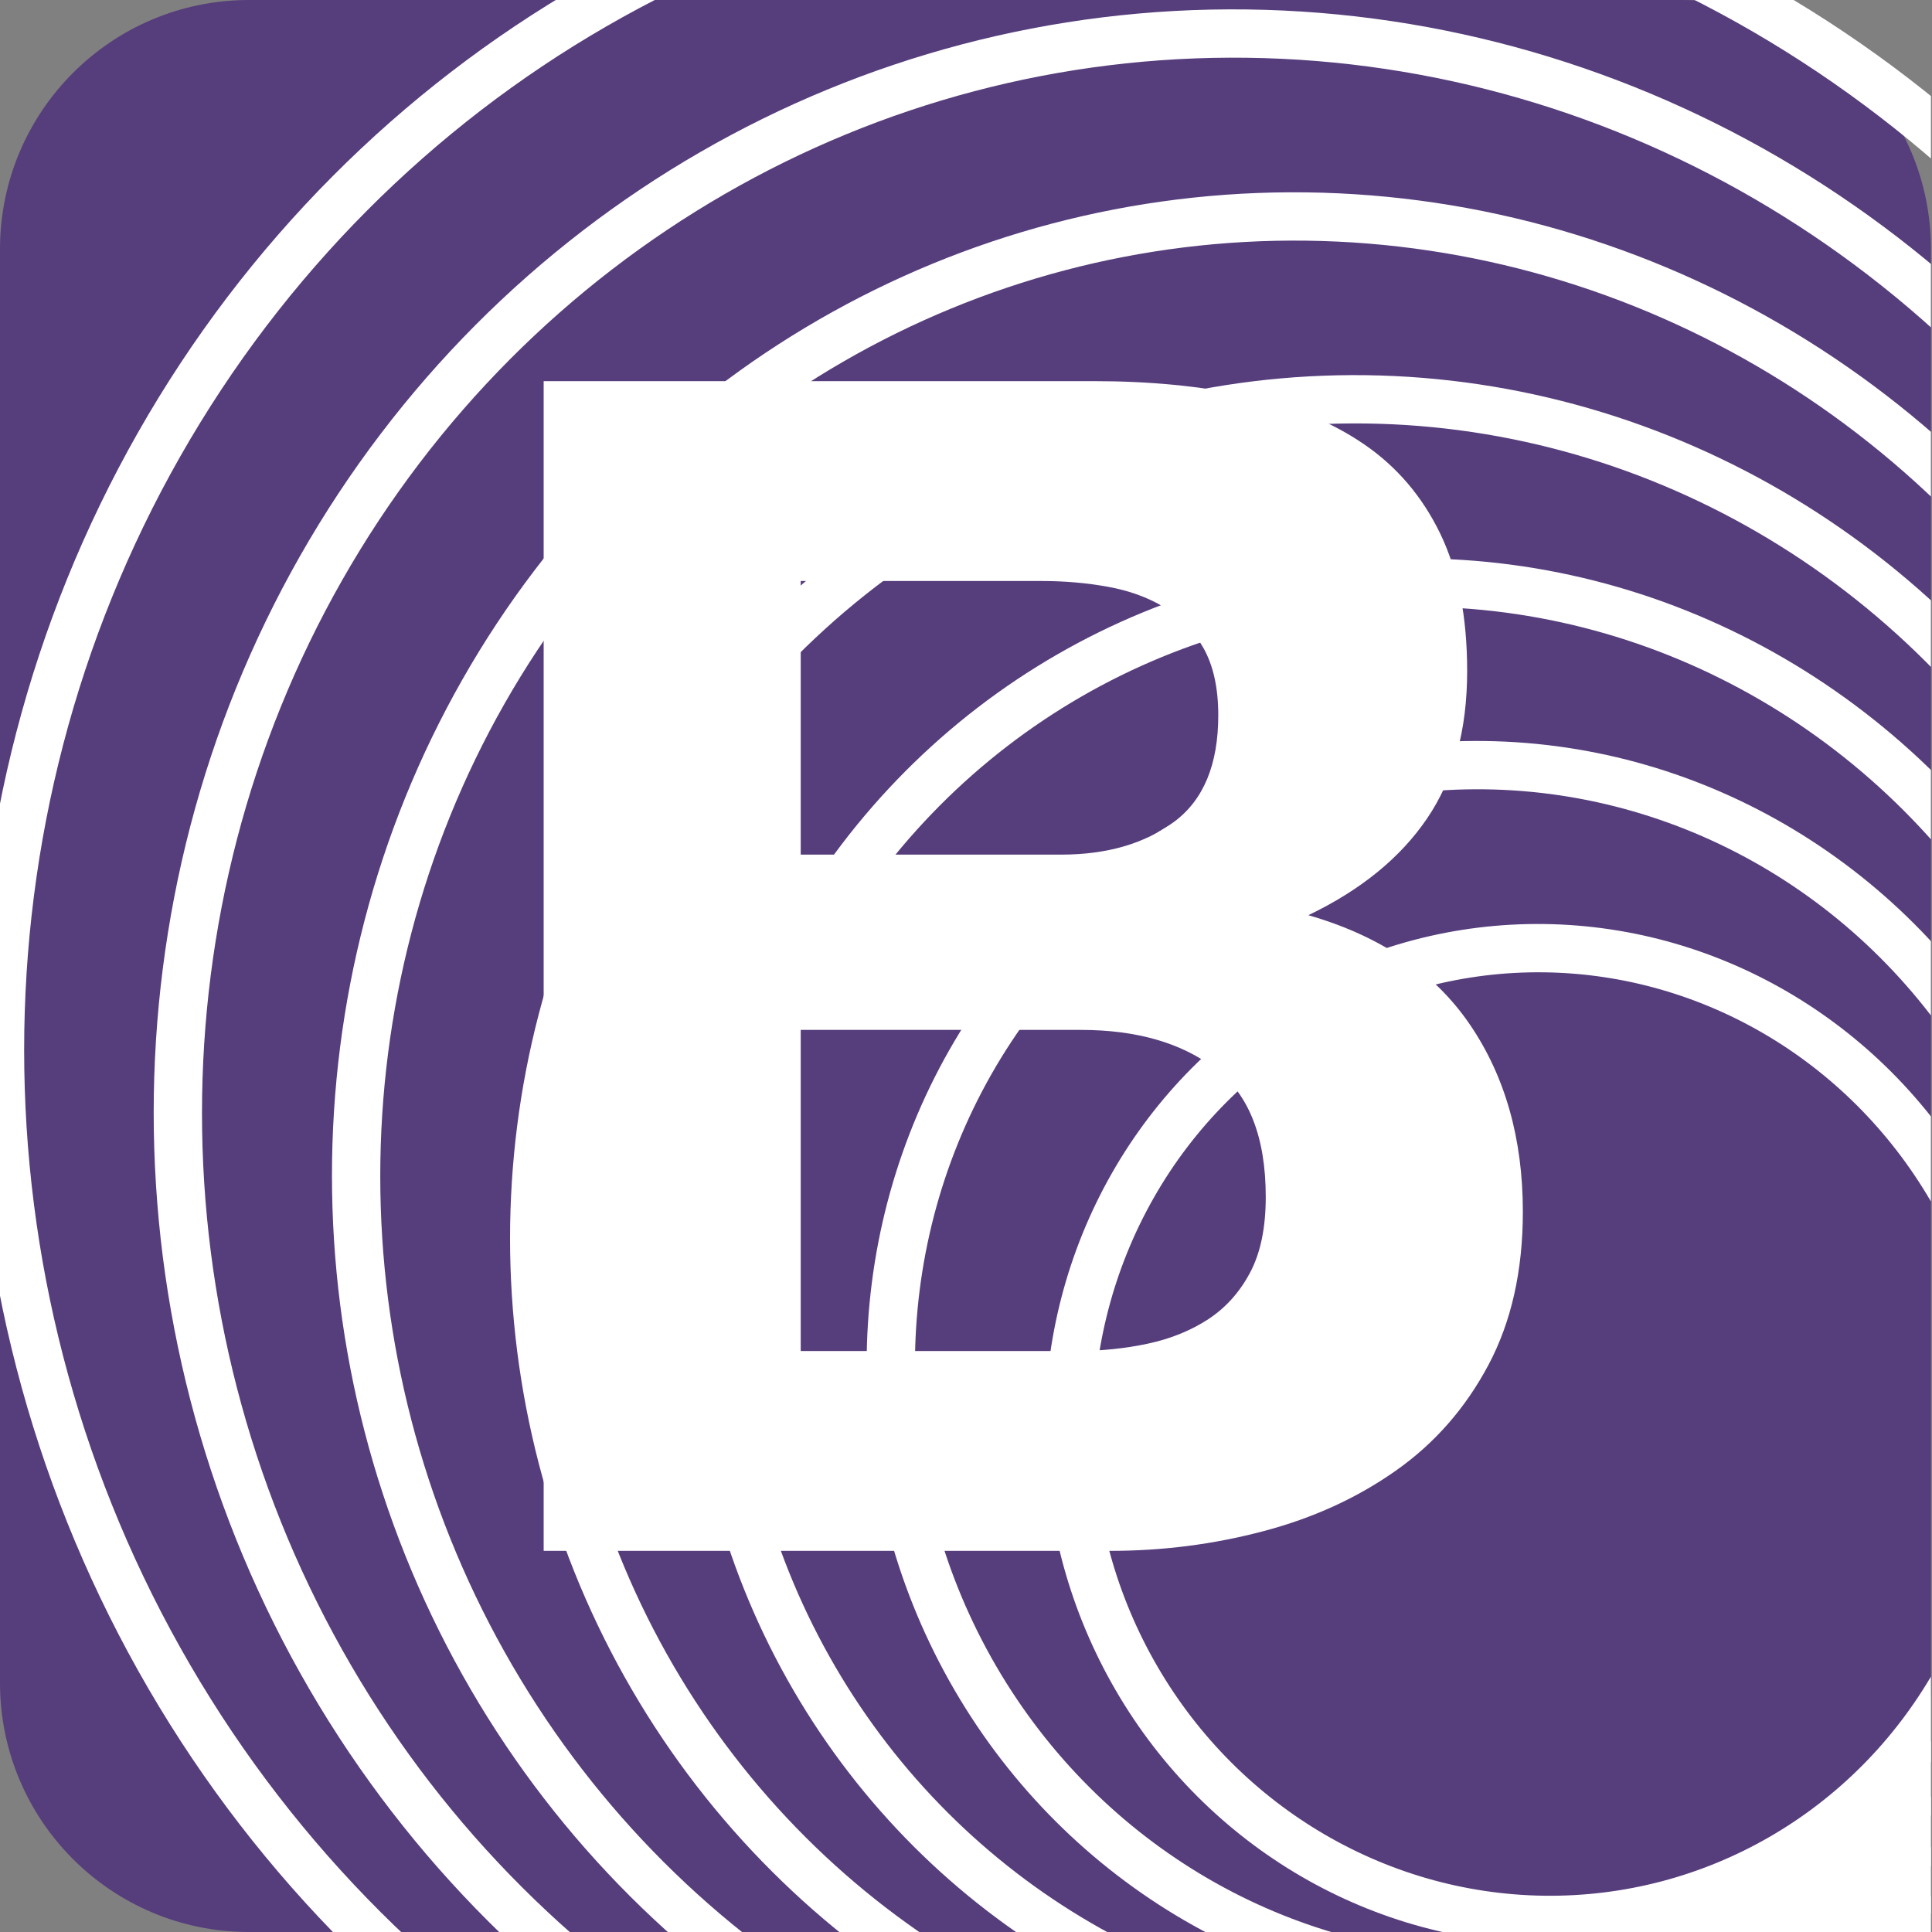
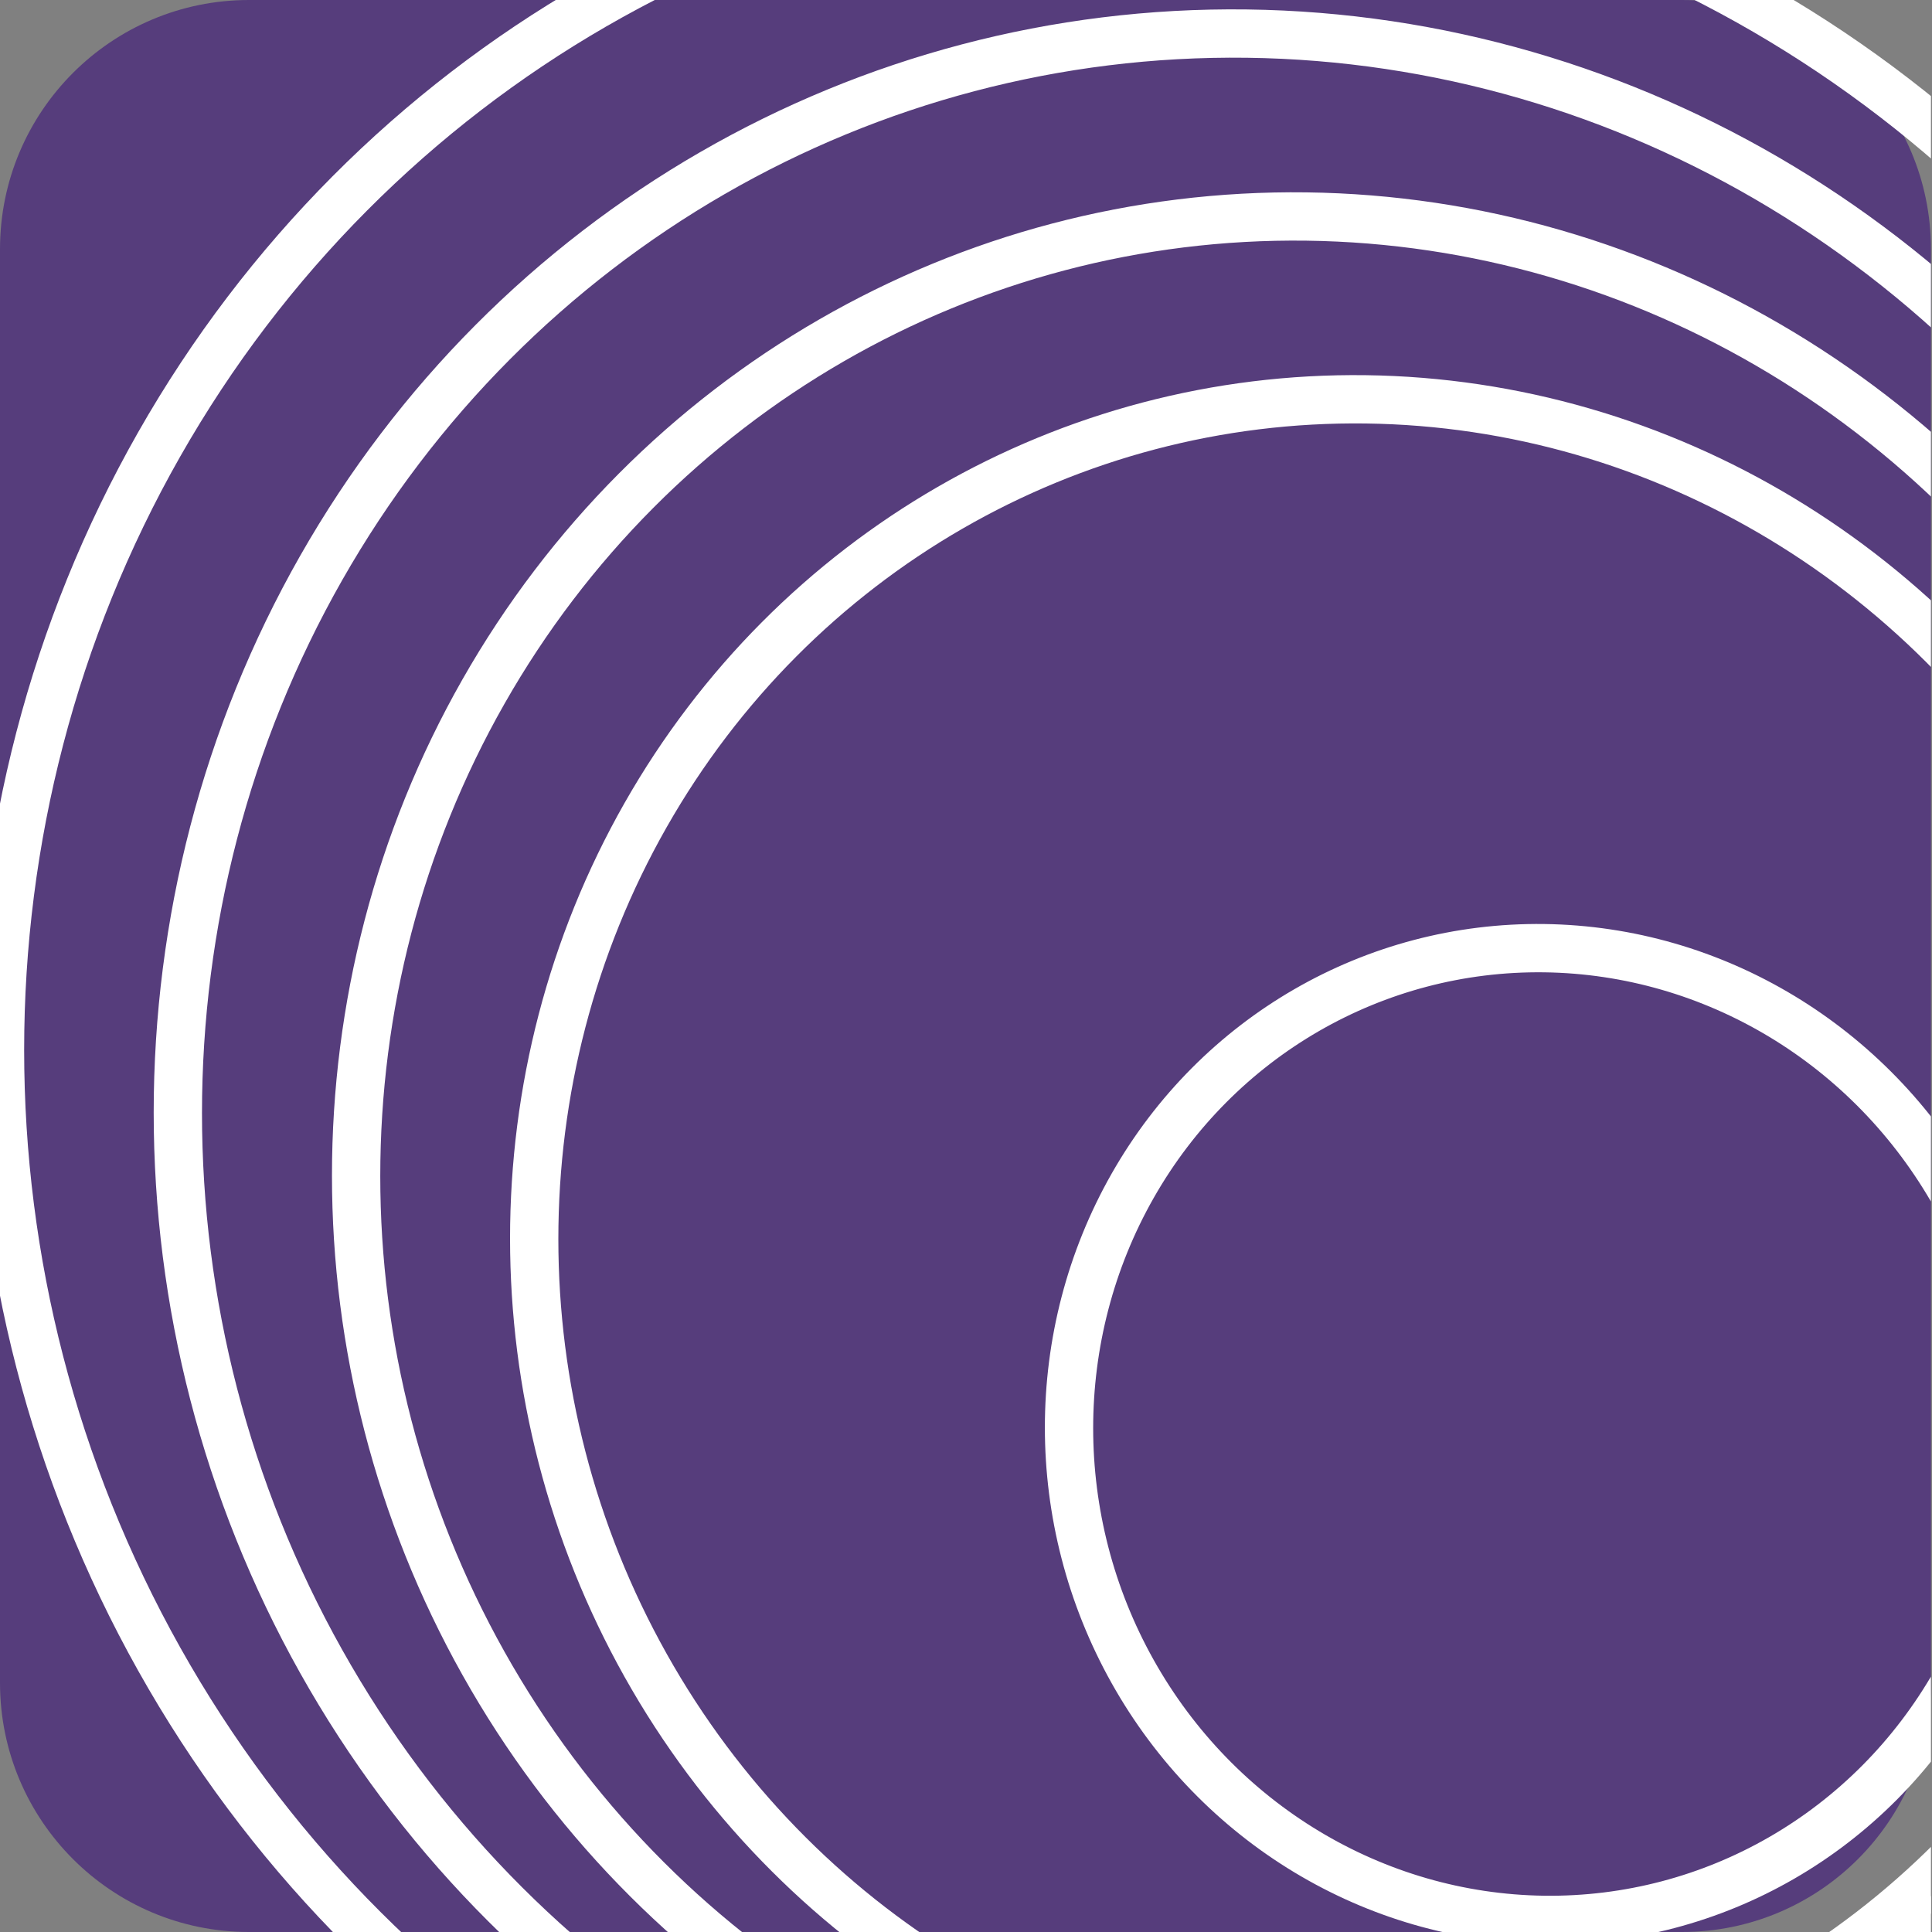
<svg xmlns="http://www.w3.org/2000/svg" width="40" height="40" viewBox="0 0 40 40" fill="none">
  <rect x="0" y="0" width="40" height="40" fill="#808080" stroke="none" />
  <g clip-path="url(#clip0_9709_2625)">
    <path d="M0 34.842C0 37.691 2.308 40 5.155 40H34.823C37.67 40 39.978 37.691 39.978 34.842V5.158C39.978 2.309 37.67 0 34.823 0H5.155C2.308 0 0 2.309 0 5.158V34.842Z" fill="#563D7C" />
-     <path d="M16.578 17.694V12.029H21.562C22.036 12.029 22.494 12.068 22.935 12.148C23.375 12.227 23.765 12.368 24.104 12.572C24.443 12.775 24.715 13.058 24.918 13.42C25.121 13.781 25.223 14.245 25.223 14.81C25.223 15.828 24.918 16.563 24.308 17.015C23.698 17.467 22.918 17.694 21.968 17.694H16.578ZM11.256 7.891V32.109H22.986C24.07 32.109 25.127 31.974 26.155 31.702C27.184 31.431 28.099 31.013 28.901 30.447C29.704 29.882 30.342 29.153 30.817 28.259C31.291 27.366 31.529 26.309 31.529 25.088C31.529 23.573 31.161 22.278 30.427 21.204C29.692 20.13 28.579 19.378 27.088 18.948C28.172 18.428 28.992 17.761 29.545 16.947C30.099 16.133 30.376 15.116 30.376 13.894C30.376 12.764 30.189 11.814 29.817 11.045C29.444 10.276 28.918 9.66 28.24 9.197C27.562 8.733 26.748 8.399 25.799 8.196C24.85 7.992 23.799 7.891 22.646 7.891H11.256ZM16.578 27.971V21.323H22.375C23.528 21.323 24.455 21.589 25.155 22.12C25.856 22.651 26.206 23.539 26.206 24.783C26.206 25.416 26.099 25.936 25.884 26.343C25.669 26.75 25.381 27.072 25.02 27.31C24.658 27.547 24.24 27.717 23.765 27.819C23.291 27.92 22.794 27.971 22.274 27.971H16.578Z" fill="white" />
    <ellipse cx="10.059" cy="9.838" rx="10.059" ry="9.838" transform="matrix(-5.75335e-08 -1 1 0.013 22.133 39.621)" stroke="white" />
-     <ellipse cx="12.573" cy="12.298" rx="12.573" ry="12.298" transform="matrix(-5.75335e-08 -1 1 0.013 18.443 40.828)" stroke="white" />
-     <ellipse cx="15.088" cy="14.758" rx="15.088" ry="14.758" transform="matrix(-5.75335e-08 -1 1 0.013 14.756 42.047)" stroke="white" />
    <ellipse cx="17.603" cy="17.217" rx="17.603" ry="17.217" transform="matrix(-5.75335e-08 -1 1 0.013 11.06 43.25)" stroke="white" />
    <ellipse cx="20.117" cy="19.676" rx="20.117" ry="19.676" transform="matrix(-5.75335e-08 -1 1 0.013 7.373 44.461)" stroke="white" />
    <ellipse cx="22.632" cy="22.136" rx="22.632" ry="22.136" transform="matrix(-5.75335e-08 -1 1 0.013 3.682 45.672)" stroke="white" />
    <ellipse cx="25.147" cy="24.595" rx="25.147" ry="24.595" transform="matrix(-5.75335e-08 -1 1 0.013 0 46.879)" stroke="white" />
  </g>
  <defs>
    <clipPath id="clip0_9709_2625">
      <rect width="39.978" height="40" fill="white" />
    </clipPath>
  </defs>
</svg>